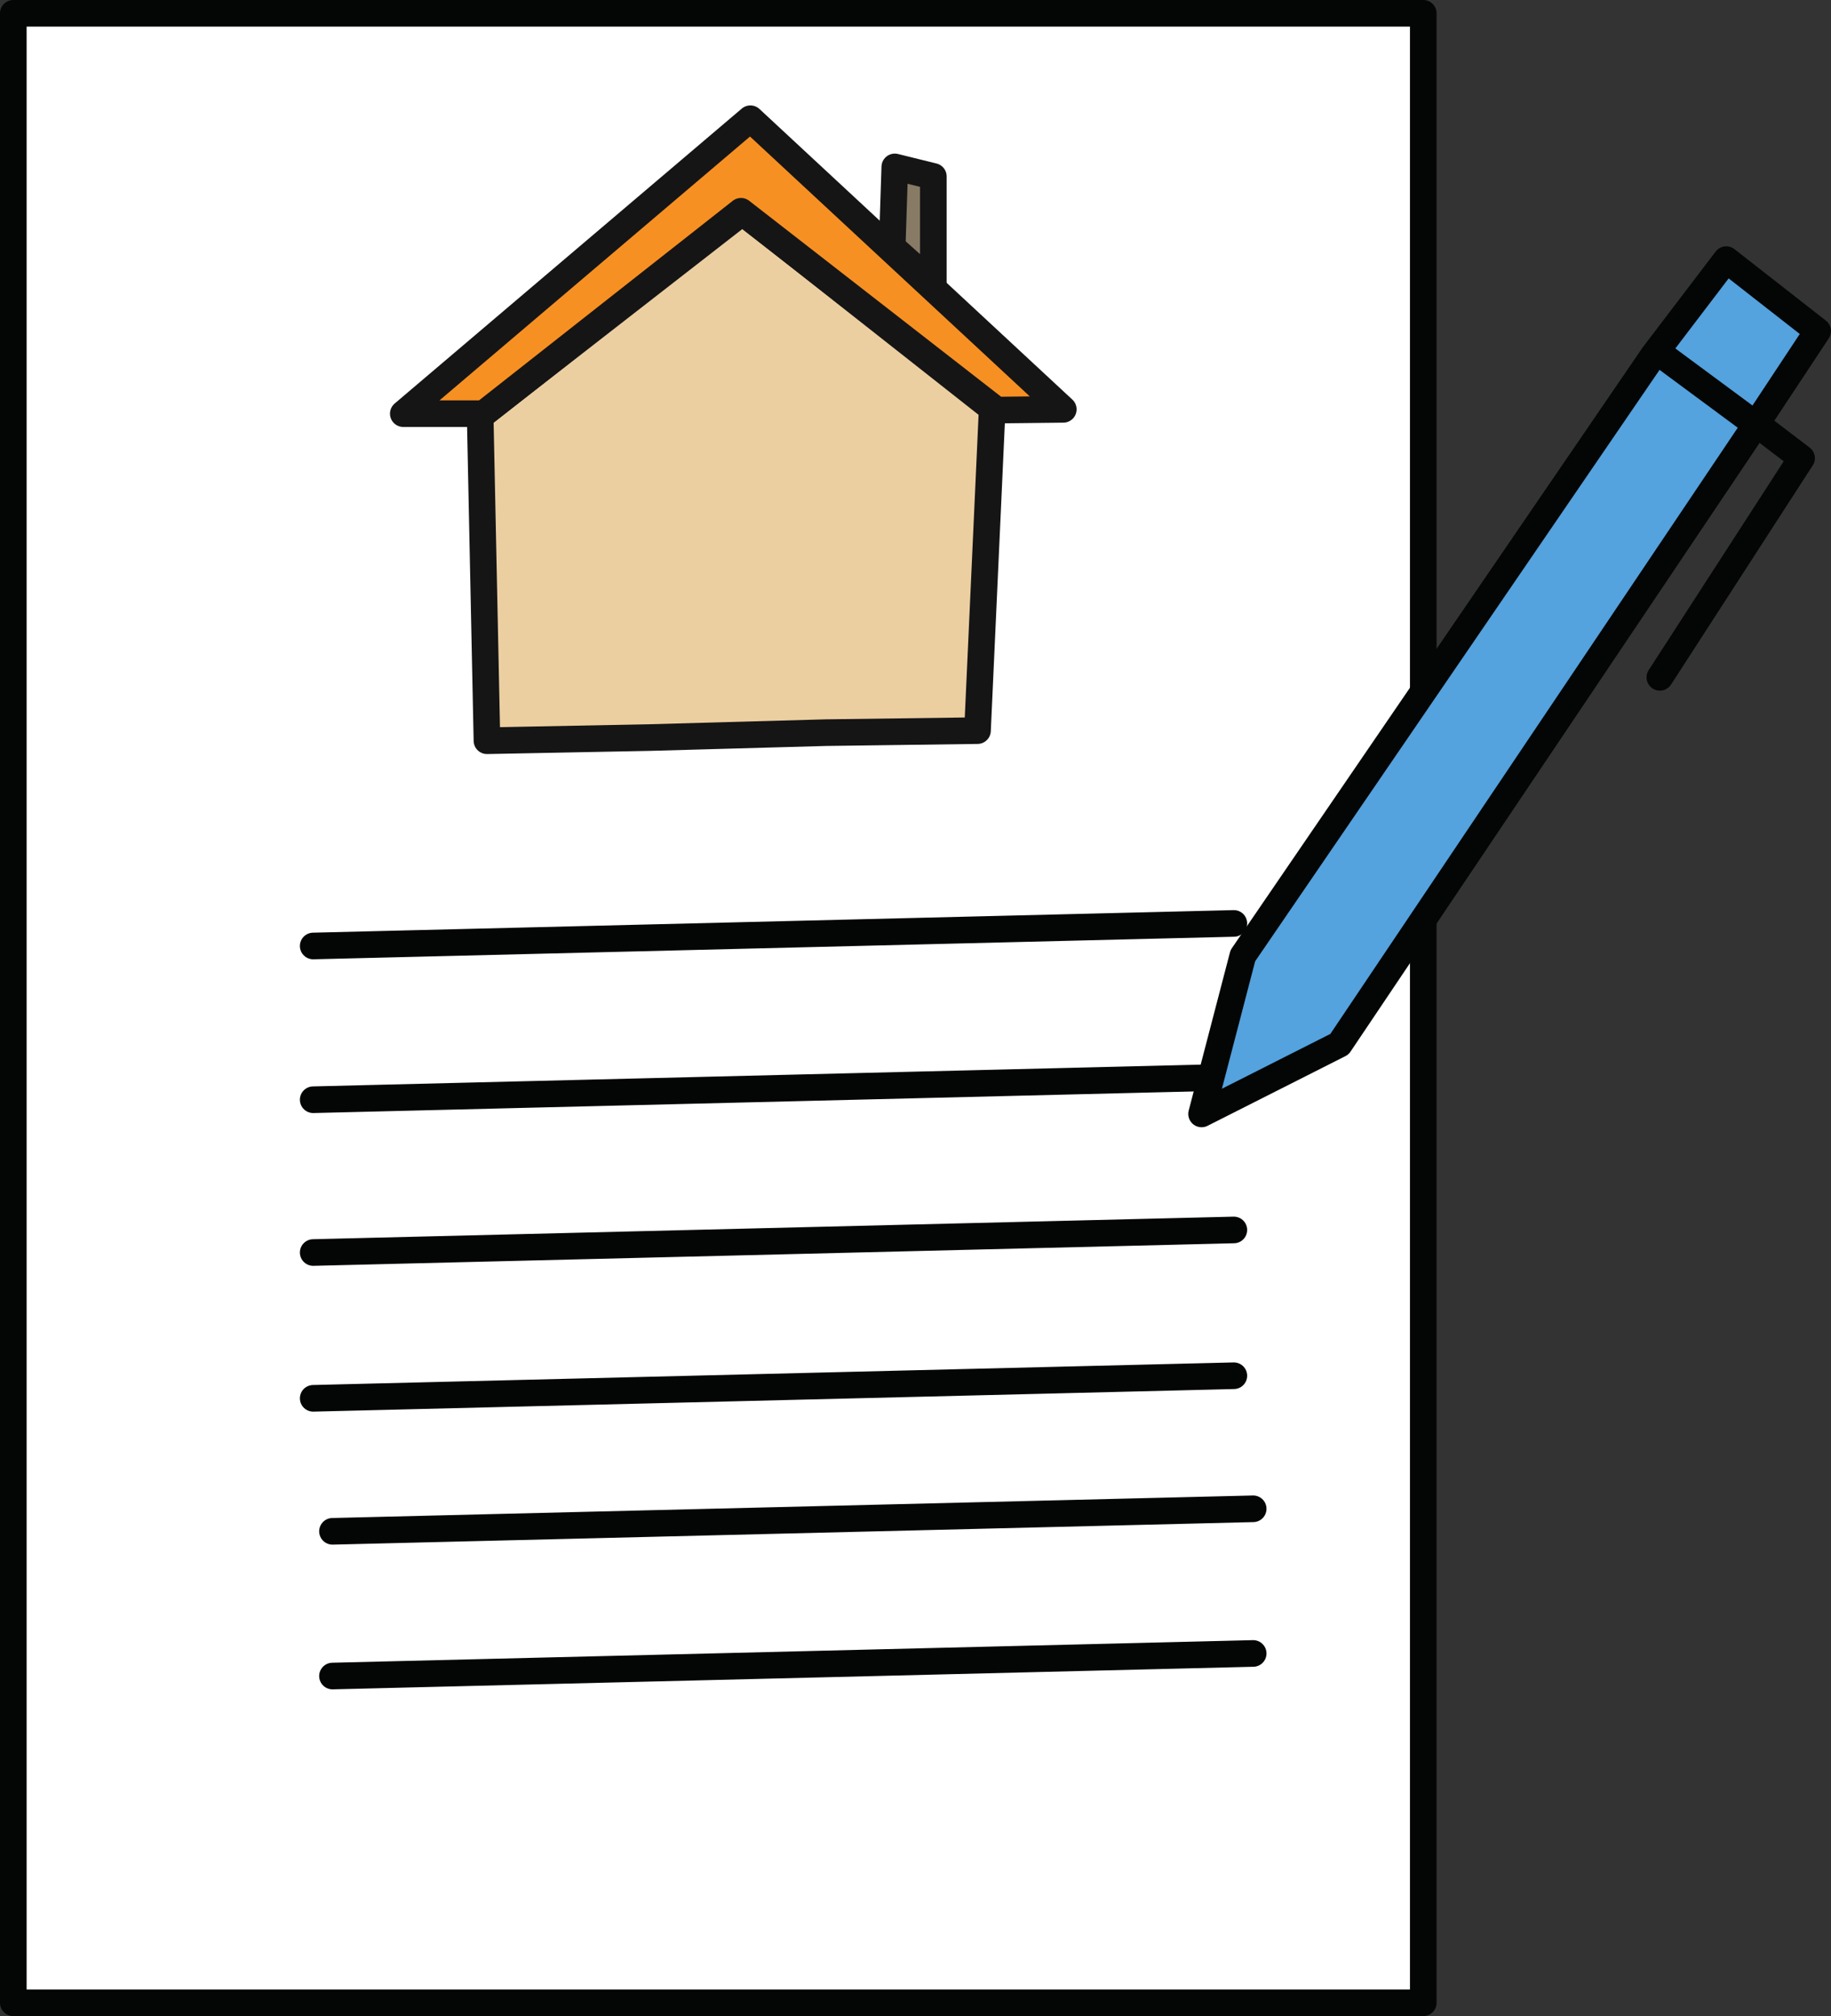
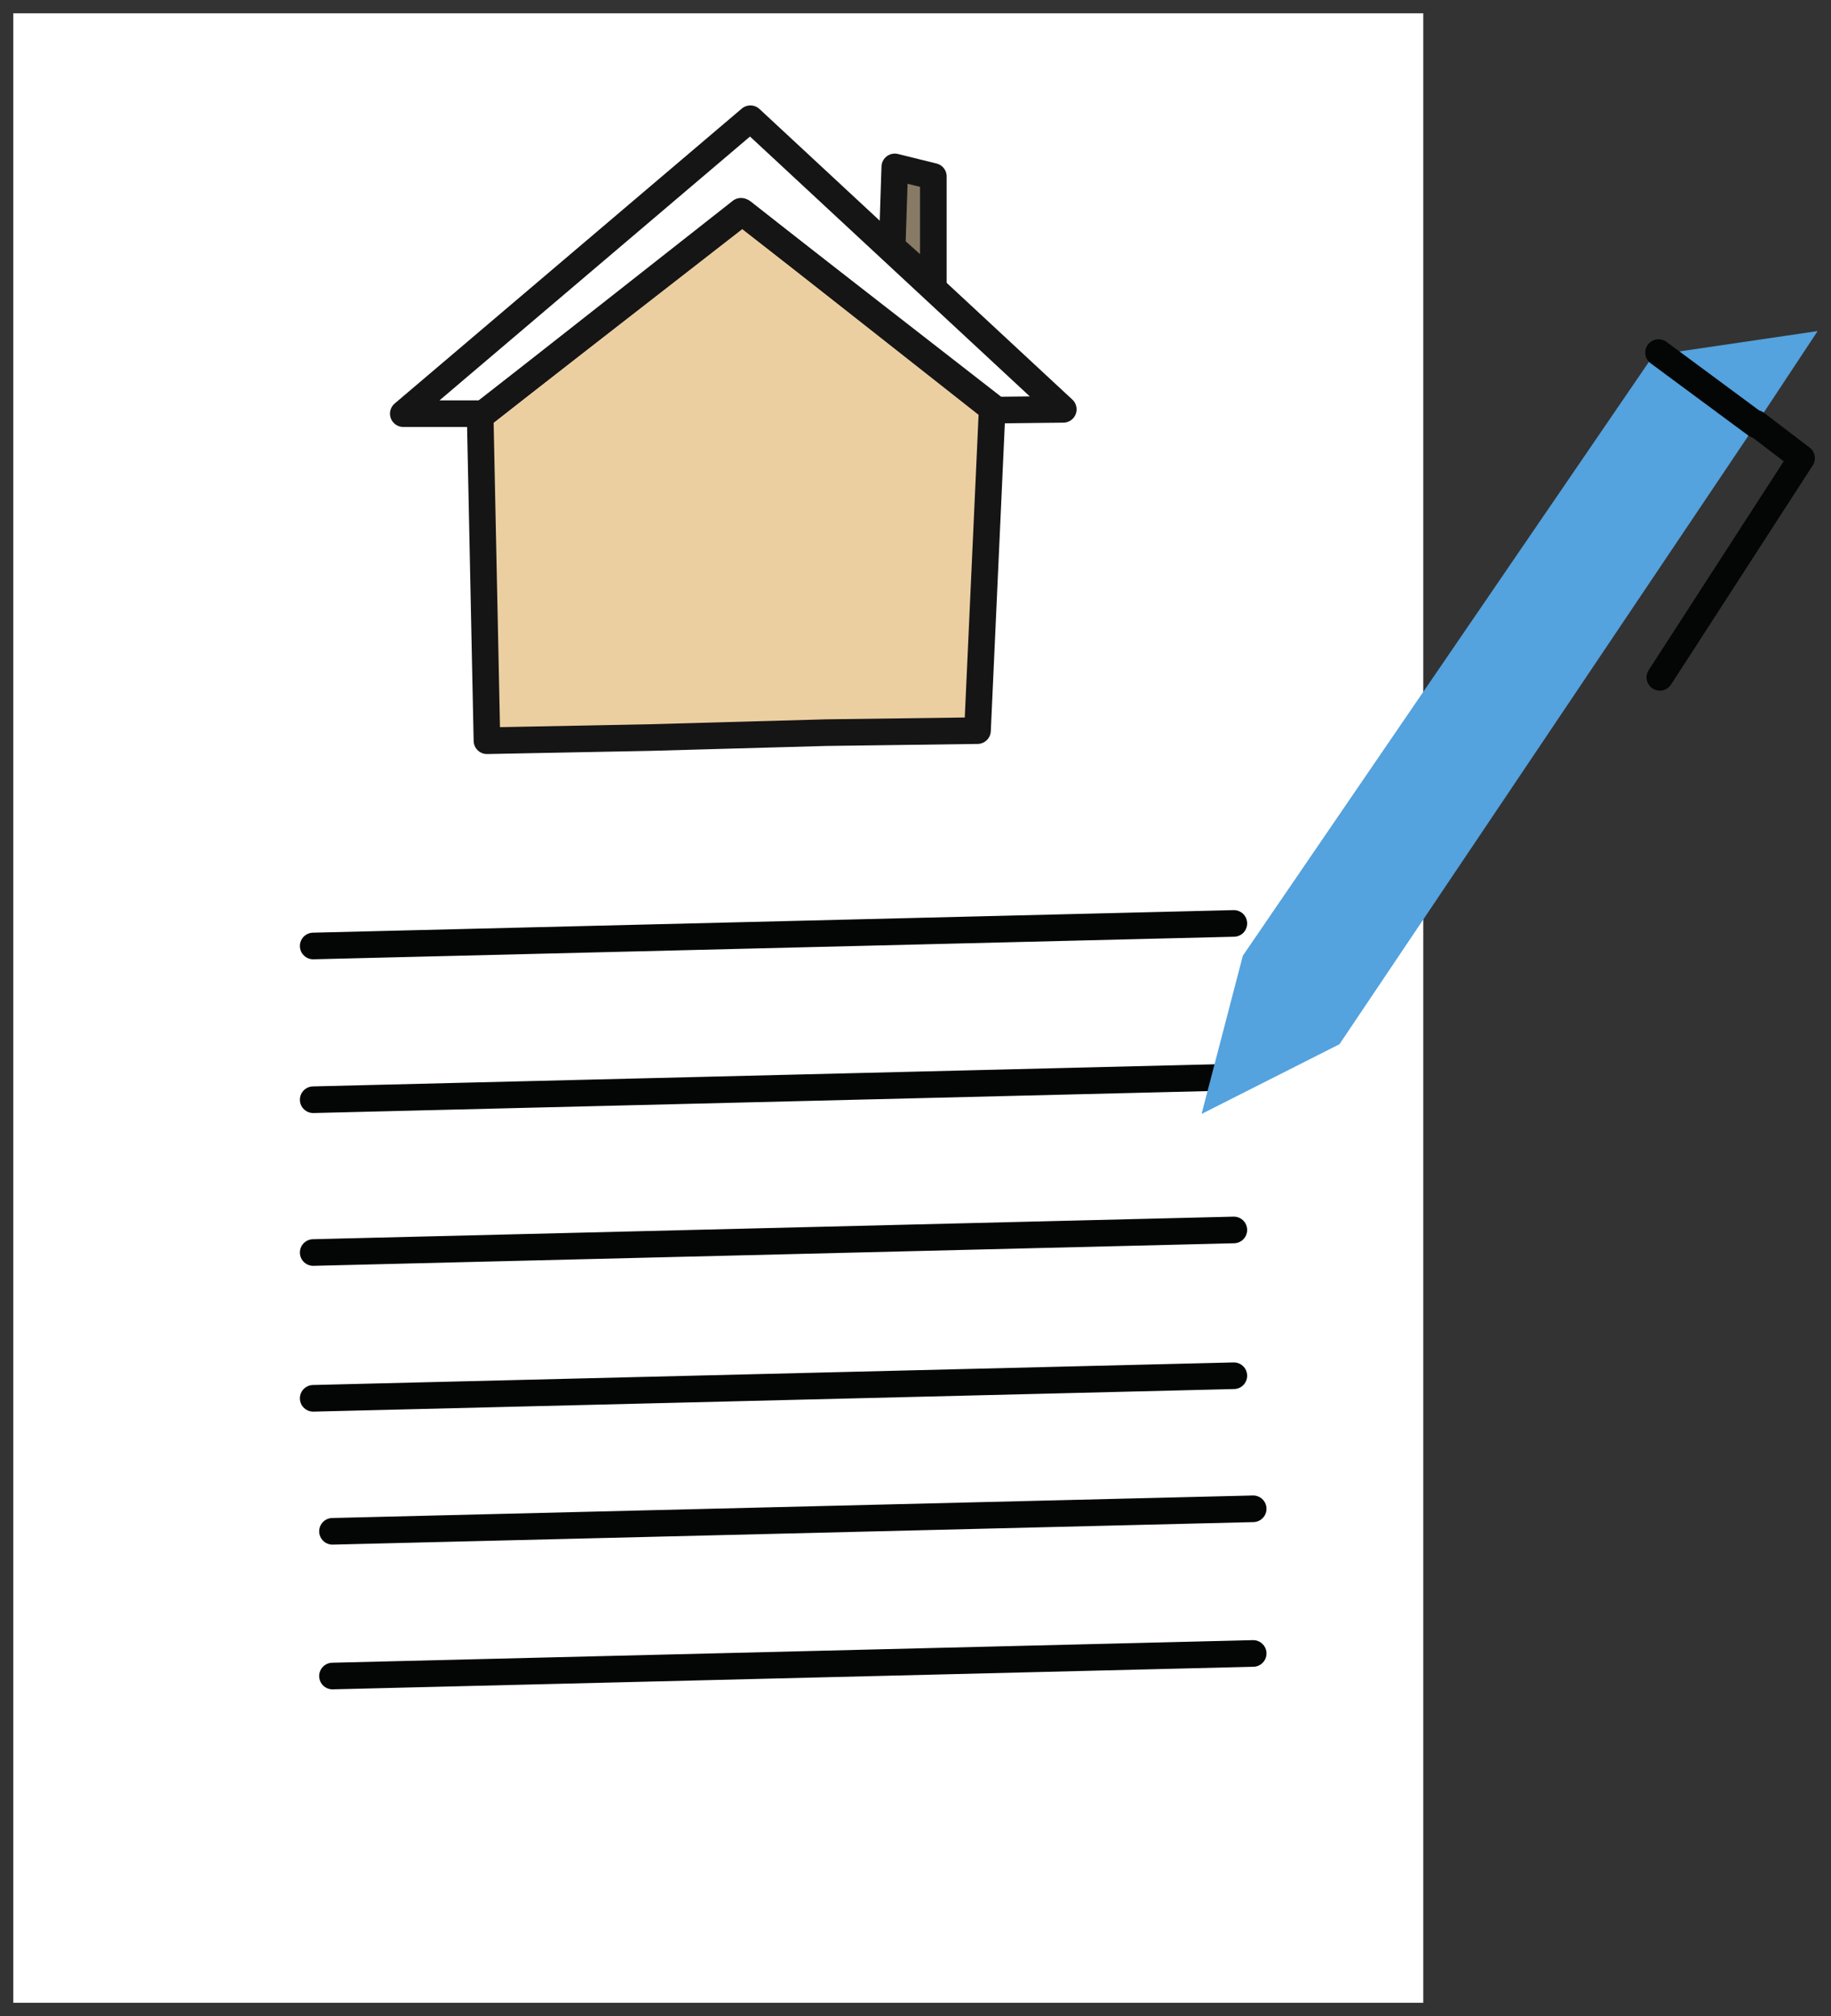
<svg xmlns="http://www.w3.org/2000/svg" height="506.7" preserveAspectRatio="xMidYMid meet" version="1.0" viewBox="0.0 0.0 460.1 506.7" width="460.1" zoomAndPan="magnify">
  <rect x="0.0" y="0.0" width="460.1" height="506.7" fill="#333333" stroke="none" />
  <defs>
    <clipPath id="a">
-       <path d="M 0 0 L 361 0 L 361 506.691 L 0 506.691 Z M 0 0" />
-     </clipPath>
+       </clipPath>
    <clipPath id="b">
-       <path d="M 298 61 L 460.09 61 L 460.09 284 L 298 284 Z M 298 61" />
-     </clipPath>
+       </clipPath>
  </defs>
  <g>
    <g id="change1_1">
      <path d="M 3.344 3.344 L 357.645 3.344 L 357.645 503.344 L 3.344 503.344 L 3.344 3.344" fill="#fff" />
    </g>
    <g clip-path="url(#a)">
      <path d="M 33.438 5033.462 L 3576.445 5033.462 L 3576.445 33.462 L 33.438 33.462 Z M 33.438 5033.462" fill="none" stroke="#040606" stroke-linecap="round" stroke-linejoin="round" stroke-width="66.907" transform="matrix(.1 0 0 -.1 0 506.69)" />
    </g>
    <g id="change2_1">
      <path d="M 163.461 185.359 L 122.363 186.16 L 120.66 104.574 L 186.594 53.285 L 249.32 102.688 L 245.629 183.621 L 207.504 184.129 L 163.461 185.359" fill="#eccfa1" />
    </g>
    <path d="M 1634.609 3213.306 L 1223.633 3205.298 L 1206.602 4021.158 L 1865.938 4534.048 L 2493.203 4040.025 L 2456.289 3230.689 L 2075.039 3225.611 Z M 1634.609 3213.306" fill="none" stroke="#151516" stroke-linecap="round" stroke-linejoin="round" stroke-width="66.907" transform="matrix(.1 0 0 -.1 0 506.69)" />
    <g id="change3_1">
-       <path d="M 121.539 103.961 L 101.344 103.961 L 188.562 29.84 L 267.188 102.875 L 250.434 103.062 L 186.199 53.098 L 121.539 103.961" fill="#f79022" />
-     </g>
+       </g>
    <path d="M 1215.391 4027.291 L 1013.438 4027.291 L 1885.625 4768.502 L 2671.875 4038.15 L 2504.336 4036.275 L 1861.992 4535.923 Z M 1215.391 4027.291" fill="none" stroke="#151516" stroke-linecap="round" stroke-linejoin="round" stroke-width="66.907" transform="matrix(.1 0 0 -.1 0 506.69)" />
    <g id="change4_1">
      <path d="M 234.535 71.348 L 224.191 62.102 L 224.848 41.949 L 234.535 44.344 L 234.535 71.348" fill="#877b65" />
    </g>
    <path d="M 2345.352 4353.423 L 2241.914 4445.884 L 2248.477 4647.408 L 2345.352 4623.462 Z M 2345.352 4353.423" fill="none" stroke="#151516" stroke-linecap="round" stroke-linejoin="round" stroke-width="66.907" transform="matrix(.1 0 0 -.1 0 506.69)" />
    <path d="M 3100.469 2746.158 L 787.031 2689.439" fill="none" stroke="#040606" stroke-linecap="round" stroke-linejoin="round" stroke-width="66.907" transform="matrix(.1 0 0 -.1 0 506.69)" />
    <path d="M 3100.469 2359.83 L 787.031 2303.072" fill="none" stroke="#040606" stroke-linecap="round" stroke-linejoin="round" stroke-width="66.907" transform="matrix(.1 0 0 -.1 0 506.69)" />
    <path d="M 3100.469 1975.767 L 787.031 1919.048" fill="none" stroke="#040606" stroke-linecap="round" stroke-linejoin="round" stroke-width="66.907" transform="matrix(.1 0 0 -.1 0 506.69)" />
    <g id="change5_1">
-       <path d="M 415.48 89.281 L 312.309 240.184 L 301.938 279.953 L 336.582 262.438 L 440.156 108.297 L 456.746 83.203 L 433.773 65.246 L 415.48 89.281" fill="#54a2de" />
+       <path d="M 415.48 89.281 L 312.309 240.184 L 301.938 279.953 L 336.582 262.438 L 440.156 108.297 L 456.746 83.203 L 415.48 89.281" fill="#54a2de" />
    </g>
    <g clip-path="url(#b)">
      <path d="M 4154.805 4174.087 L 3123.086 2665.064 L 3019.375 2267.369 L 3365.82 2442.525 L 4401.562 3983.931 L 4567.461 4234.869 L 4337.734 4414.439 Z M 4154.805 4174.087" fill="none" stroke="#040606" stroke-linecap="round" stroke-linejoin="round" stroke-width="66.907" transform="matrix(.1 0 0 -.1 0 506.69)" />
    </g>
    <path d="M 4412.773 3999.478 L 4167.656 4180.806" fill="none" stroke="#040606" stroke-linecap="round" stroke-linejoin="round" stroke-width="66.907" transform="matrix(.1 0 0 -.1 0 506.69)" />
    <path d="M 4412.539 4002.681 L 4527.07 3915.416 L 4170.977 3364.634" fill="none" stroke="#040606" stroke-linecap="round" stroke-linejoin="round" stroke-width="66.907" transform="matrix(.1 0 0 -.1 0 506.69)" />
    <path d="M 3100.469 1609.4 L 787.031 1552.642" fill="none" stroke="#040606" stroke-linecap="round" stroke-linejoin="round" stroke-width="66.907" transform="matrix(.1 0 0 -.1 0 506.69)" />
    <path d="M 3149.023 1274.986 L 835.469 1218.384" fill="none" stroke="#040606" stroke-linecap="round" stroke-linejoin="round" stroke-width="66.907" transform="matrix(.1 0 0 -.1 0 506.69)" />
    <path d="M 3149.023 911.431 L 835.469 854.673" fill="none" stroke="#040606" stroke-linecap="round" stroke-linejoin="round" stroke-width="66.907" transform="matrix(.1 0 0 -.1 0 506.69)" />
  </g>
</svg>